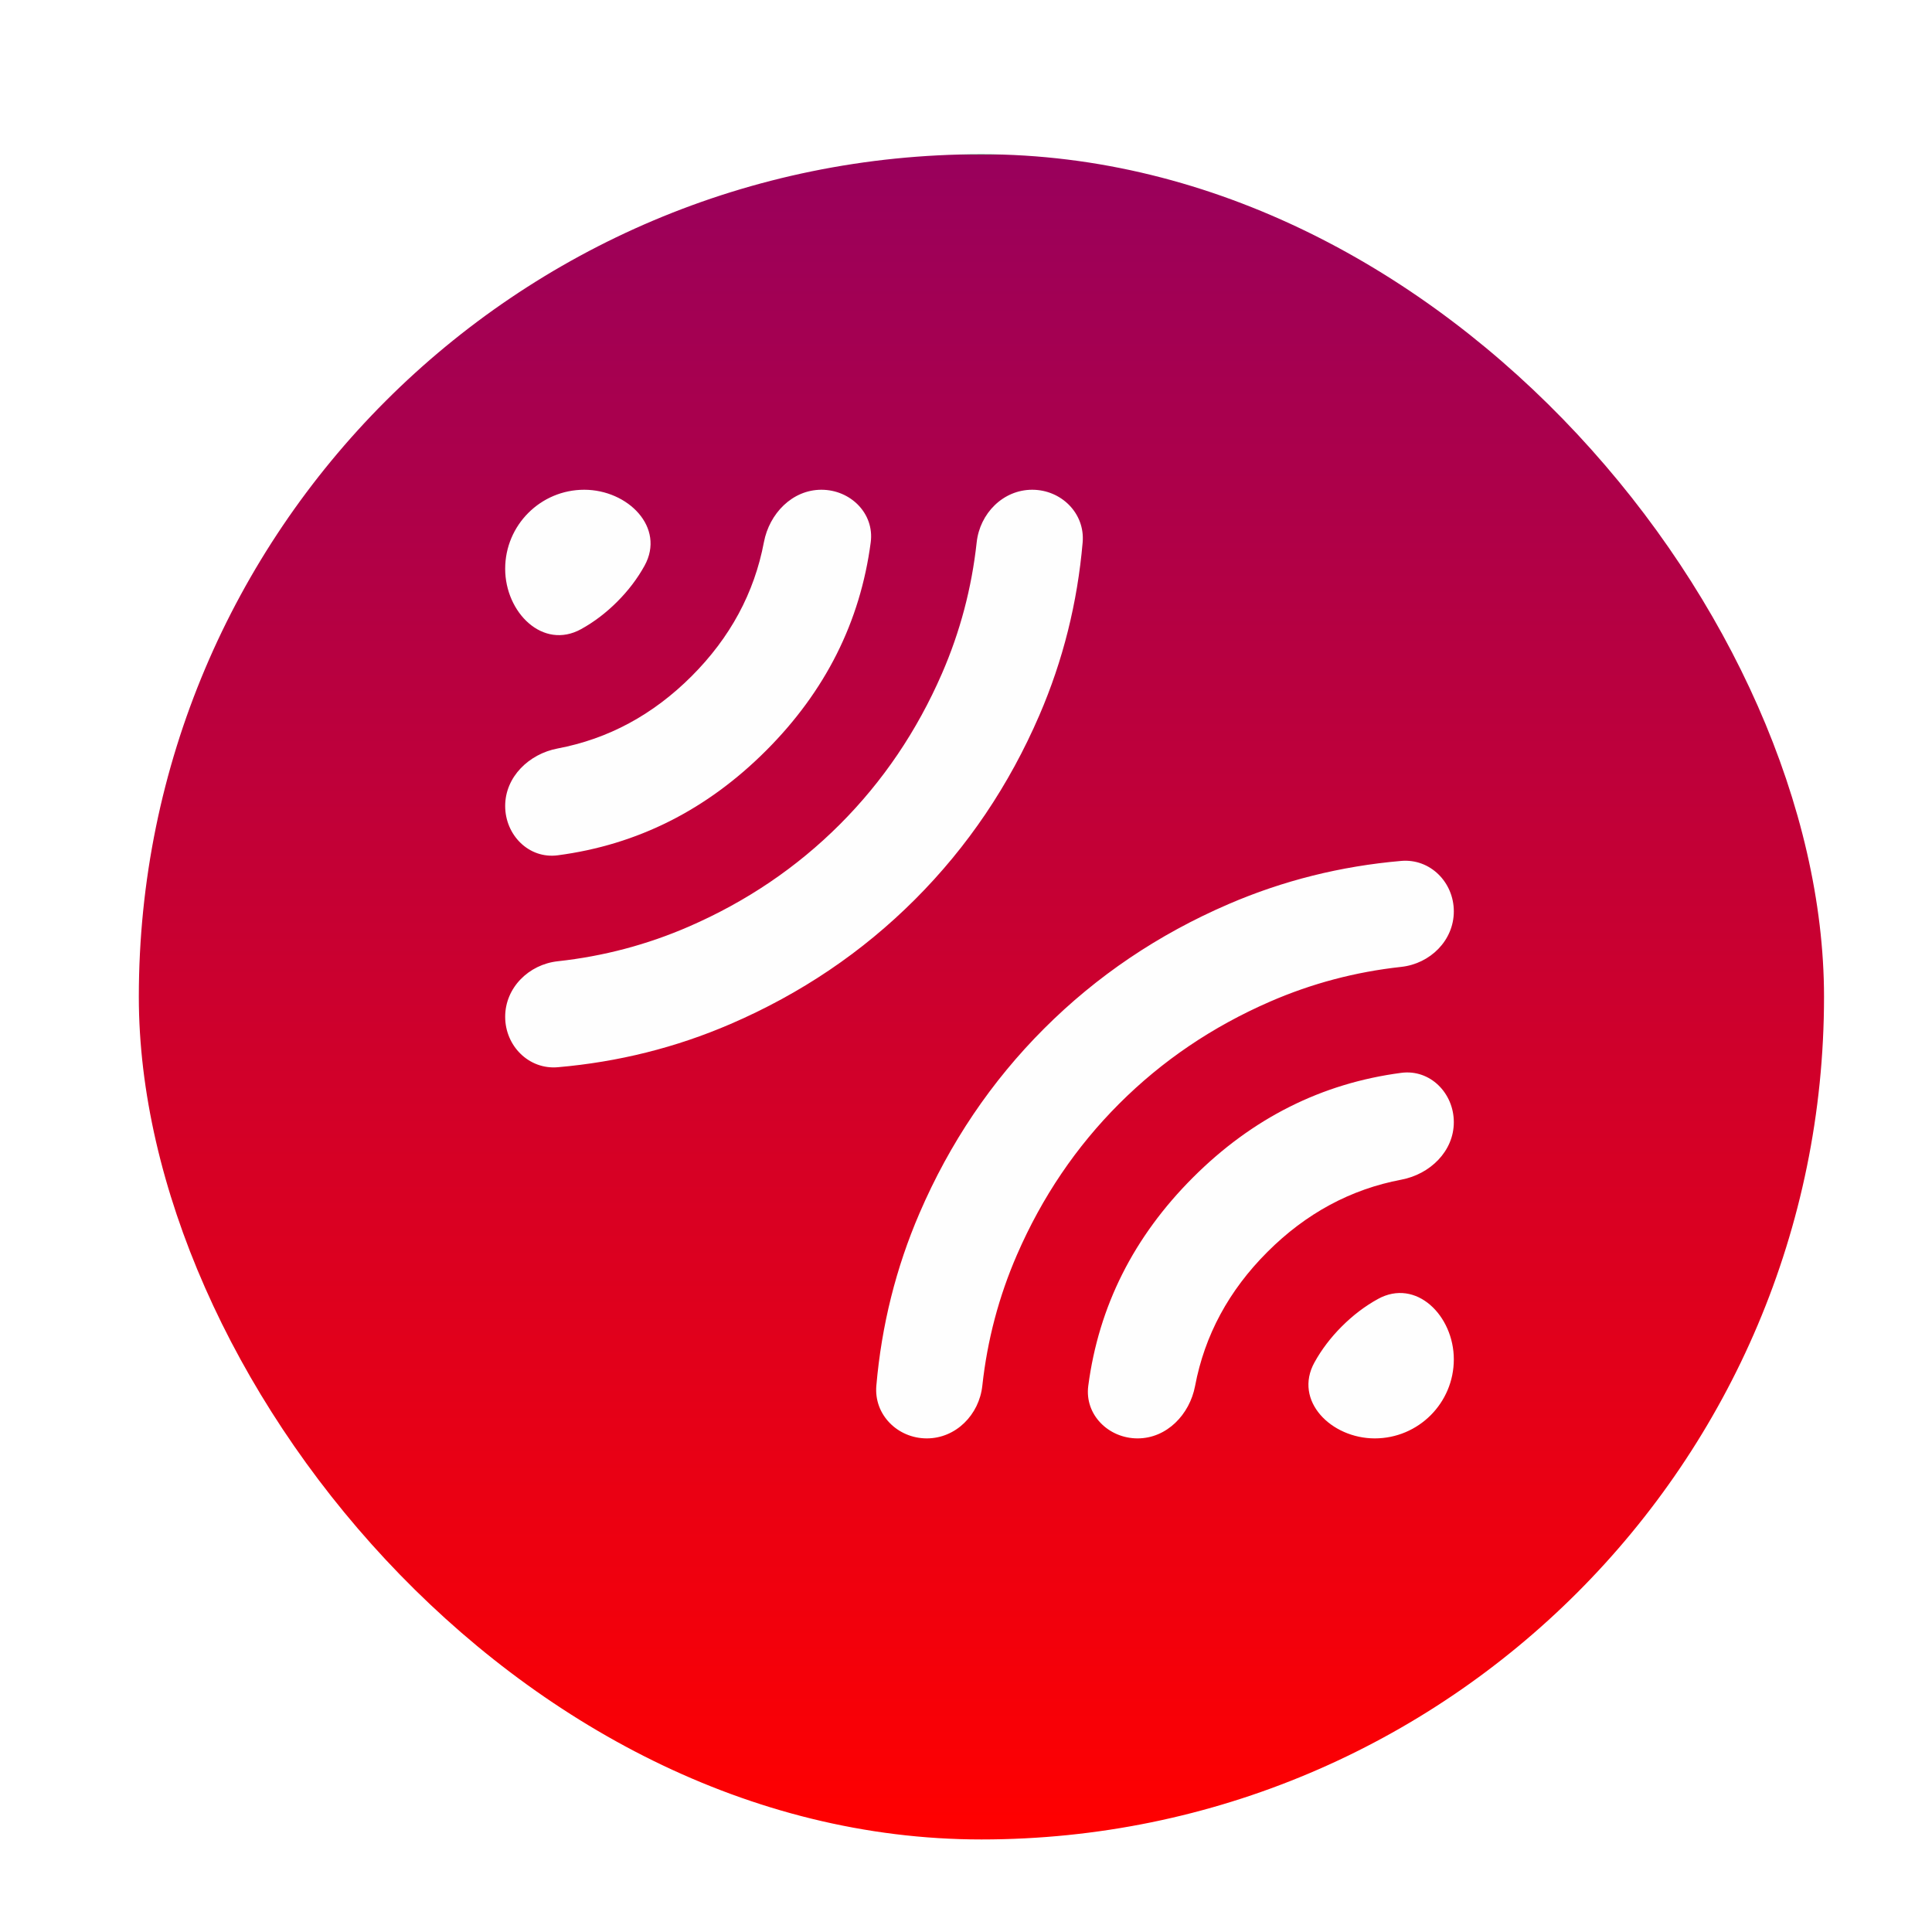
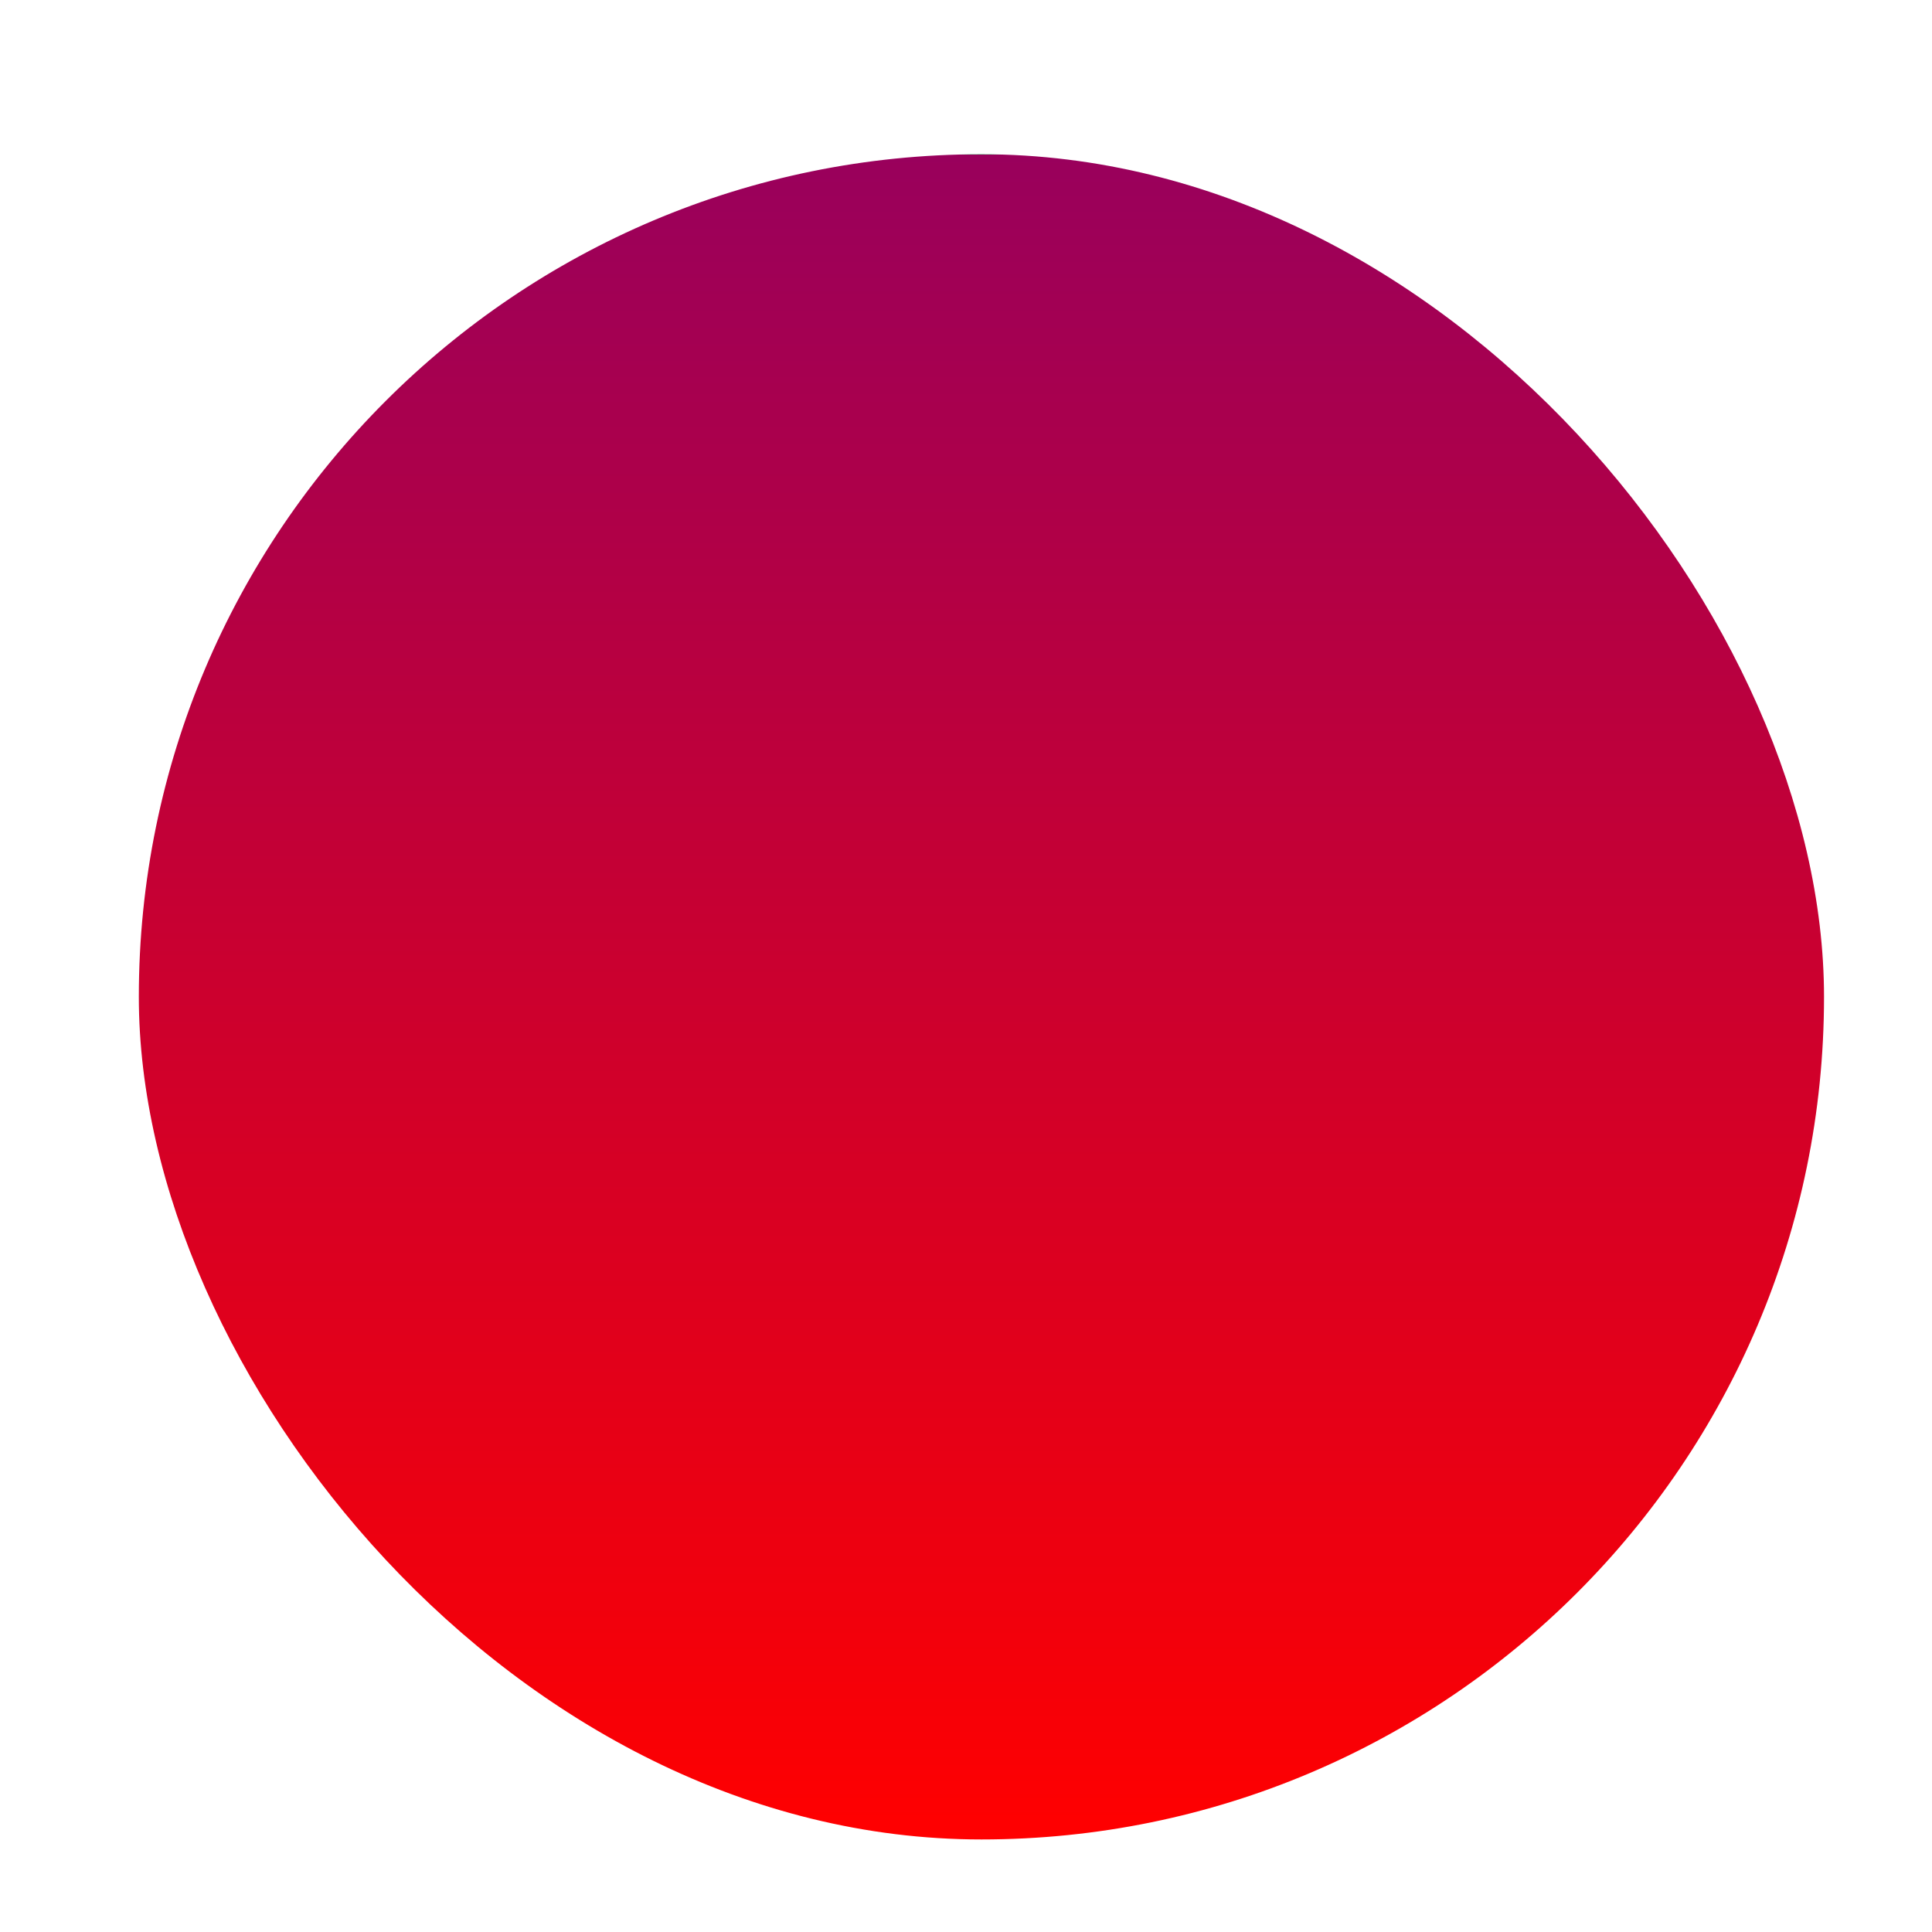
<svg xmlns="http://www.w3.org/2000/svg" width="501" height="501" viewBox="0 0 501 501" fill="none">
  <g filter="url(#filter0_dii_5_200)">
    <rect x="32" y="28" width="437" height="437" rx="218.5" fill="url(#paint0_linear_5_200)" />
  </g>
  <g filter="url(#filter1_di_5_200)">
-     <path d="M140.65 272.75C133.131 273.402 127 267.215 127 259.667C127 252.119 133.137 246.086 140.641 245.269C152.491 243.977 163.832 240.975 174.663 236.263C189.582 229.771 202.622 220.944 213.783 209.783C224.944 198.622 233.771 185.582 240.263 170.663C244.975 159.832 247.977 148.491 249.269 136.641C250.086 129.137 256.119 123 263.667 123C271.215 123 277.402 129.131 276.75 136.65C275.39 152.332 271.656 167.257 265.546 181.425C257.688 199.647 246.925 215.592 233.258 229.258C219.592 242.925 203.647 253.688 185.425 261.546C171.257 267.656 156.332 271.39 140.65 272.75ZM140.631 217.794C133.148 218.778 127 212.548 127 205C127 197.452 133.175 191.5 140.591 190.096C153.751 187.606 165.336 181.356 175.346 171.346C185.356 161.336 191.606 149.751 194.096 136.591C195.5 129.175 201.452 123 209 123C216.548 123 222.778 129.148 221.794 136.631C219.078 157.263 210.031 175.269 194.65 190.65C179.269 206.031 161.263 215.078 140.631 217.794ZM146.689 159.145C136.775 164.612 127 154.822 127 143.5C127 132.178 136.178 123 147.5 123C158.822 123 168.612 132.775 163.145 142.689C161.302 146.032 158.934 149.149 156.042 152.042C153.149 154.934 150.032 157.302 146.689 159.145ZM236.333 369C228.785 369 222.598 362.869 223.25 355.35C224.61 339.668 228.344 324.743 234.454 310.575C242.313 292.353 253.075 276.408 266.742 262.742C280.408 249.075 296.353 238.313 314.575 230.454C328.743 224.344 343.668 220.61 359.35 219.25C366.869 218.598 373 224.785 373 232.333C373 239.881 366.863 245.914 359.359 246.731C347.509 248.023 336.168 251.025 325.338 255.738C310.418 262.229 297.378 271.056 286.217 282.217C275.056 293.378 266.229 306.418 259.738 321.338C255.025 332.168 252.023 343.509 250.731 355.359C249.914 362.863 243.881 369 236.333 369ZM291 369C283.452 369 277.222 362.852 278.206 355.369C280.922 334.737 289.969 316.731 305.35 301.35C320.731 285.969 338.737 276.922 359.369 274.206C366.852 273.222 373 279.452 373 287C373 294.548 366.825 300.5 359.409 301.904C346.249 304.394 334.664 310.644 324.654 320.654C314.644 330.664 308.394 342.249 305.904 355.409C304.5 362.825 298.548 369 291 369ZM352.5 369C341.178 369 331.388 359.225 336.855 349.311C338.698 345.968 341.066 342.851 343.958 339.958C346.851 337.066 349.968 334.698 353.311 332.855C363.225 327.388 373 337.178 373 348.5C373 359.822 363.822 369 352.5 369Z" fill="#FEFEFE" />
-   </g>
+     </g>
  <defs>
    <filter id="filter0_dii_5_200" x="0.8" y="0.8" width="499.4" height="499.4" filterUnits="userSpaceOnUse" color-interpolation-filters="sRGB">
      <feFlood flood-opacity="0" result="BackgroundImageFix" />
      <feColorMatrix in="SourceAlpha" type="matrix" values="0 0 0 0 0 0 0 0 0 0 0 0 0 0 0 0 0 0 127 0" result="hardAlpha" />
      <feMorphology radius="11" operator="dilate" in="SourceAlpha" result="effect1_dropShadow_5_200" />
      <feOffset dy="4" />
      <feGaussianBlur stdDeviation="10.1" />
      <feComposite in2="hardAlpha" operator="out" />
      <feColorMatrix type="matrix" values="0 0 0 0 0 0 0 0 0 0 0 0 0 0 0 0 0 0 0.25 0" />
      <feBlend mode="normal" in2="BackgroundImageFix" result="effect1_dropShadow_5_200" />
      <feBlend mode="normal" in="SourceGraphic" in2="effect1_dropShadow_5_200" result="shape" />
      <feColorMatrix in="SourceAlpha" type="matrix" values="0 0 0 0 0 0 0 0 0 0 0 0 0 0 0 0 0 0 127 0" result="hardAlpha" />
      <feOffset dx="4" dy="4" />
      <feGaussianBlur stdDeviation="19.85" />
      <feComposite in2="hardAlpha" operator="arithmetic" k2="-1" k3="1" />
      <feColorMatrix type="matrix" values="0 0 0 0 0 0 0 0 0 0 0 0 0 0 0 0 0 0 0.25 0" />
      <feBlend mode="normal" in2="shape" result="effect2_innerShadow_5_200" />
      <feColorMatrix in="SourceAlpha" type="matrix" values="0 0 0 0 0 0 0 0 0 0 0 0 0 0 0 0 0 0 127 0" result="hardAlpha" />
      <feMorphology radius="11" operator="erode" in="SourceAlpha" result="effect3_innerShadow_5_200" />
      <feOffset dy="4" />
      <feGaussianBlur stdDeviation="19.85" />
      <feComposite in2="hardAlpha" operator="arithmetic" k2="-1" k3="1" />
      <feColorMatrix type="matrix" values="0 0 0 0 0 0 0 0 0 0 0 0 0 0 0 0 0 0 0.25 0" />
      <feBlend mode="normal" in2="effect2_innerShadow_5_200" result="effect3_innerShadow_5_200" />
    </filter>
    <filter id="filter1_di_5_200" x="48.6" y="44.6" width="402.8" height="402.8" filterUnits="userSpaceOnUse" color-interpolation-filters="sRGB">
      <feFlood flood-opacity="0" result="BackgroundImageFix" />
      <feColorMatrix in="SourceAlpha" type="matrix" values="0 0 0 0 0 0 0 0 0 0 0 0 0 0 0 0 0 0 127 0" result="hardAlpha" />
      <feOffset />
      <feGaussianBlur stdDeviation="39.2" />
      <feComposite in2="hardAlpha" operator="out" />
      <feColorMatrix type="matrix" values="0 0 0 0 0 0 0 0 0 0 0 0 0 0 0 0 0 0 0.25 0" />
      <feBlend mode="normal" in2="BackgroundImageFix" result="effect1_dropShadow_5_200" />
      <feBlend mode="normal" in="SourceGraphic" in2="effect1_dropShadow_5_200" result="shape" />
      <feColorMatrix in="SourceAlpha" type="matrix" values="0 0 0 0 0 0 0 0 0 0 0 0 0 0 0 0 0 0 127 0" result="hardAlpha" />
      <feOffset dx="4" dy="4" />
      <feGaussianBlur stdDeviation="26.5" />
      <feComposite in2="hardAlpha" operator="arithmetic" k2="-1" k3="1" />
      <feColorMatrix type="matrix" values="0 0 0 0 0 0 0 0 0 0 0 0 0 0 0 0 0 0 0.25 0" />
      <feBlend mode="normal" in2="shape" result="effect2_innerShadow_5_200" />
    </filter>
    <linearGradient id="paint0_linear_5_200" x1="250.5" y1="28" x2="250.5" y2="465" gradientUnits="userSpaceOnUse">
      <stop stop-color="#00993D" />
      <stop offset="0" stop-color="#99005C" />
      <stop offset="1" stop-color="#FF0000" />
    </linearGradient>
  </defs>
</svg>